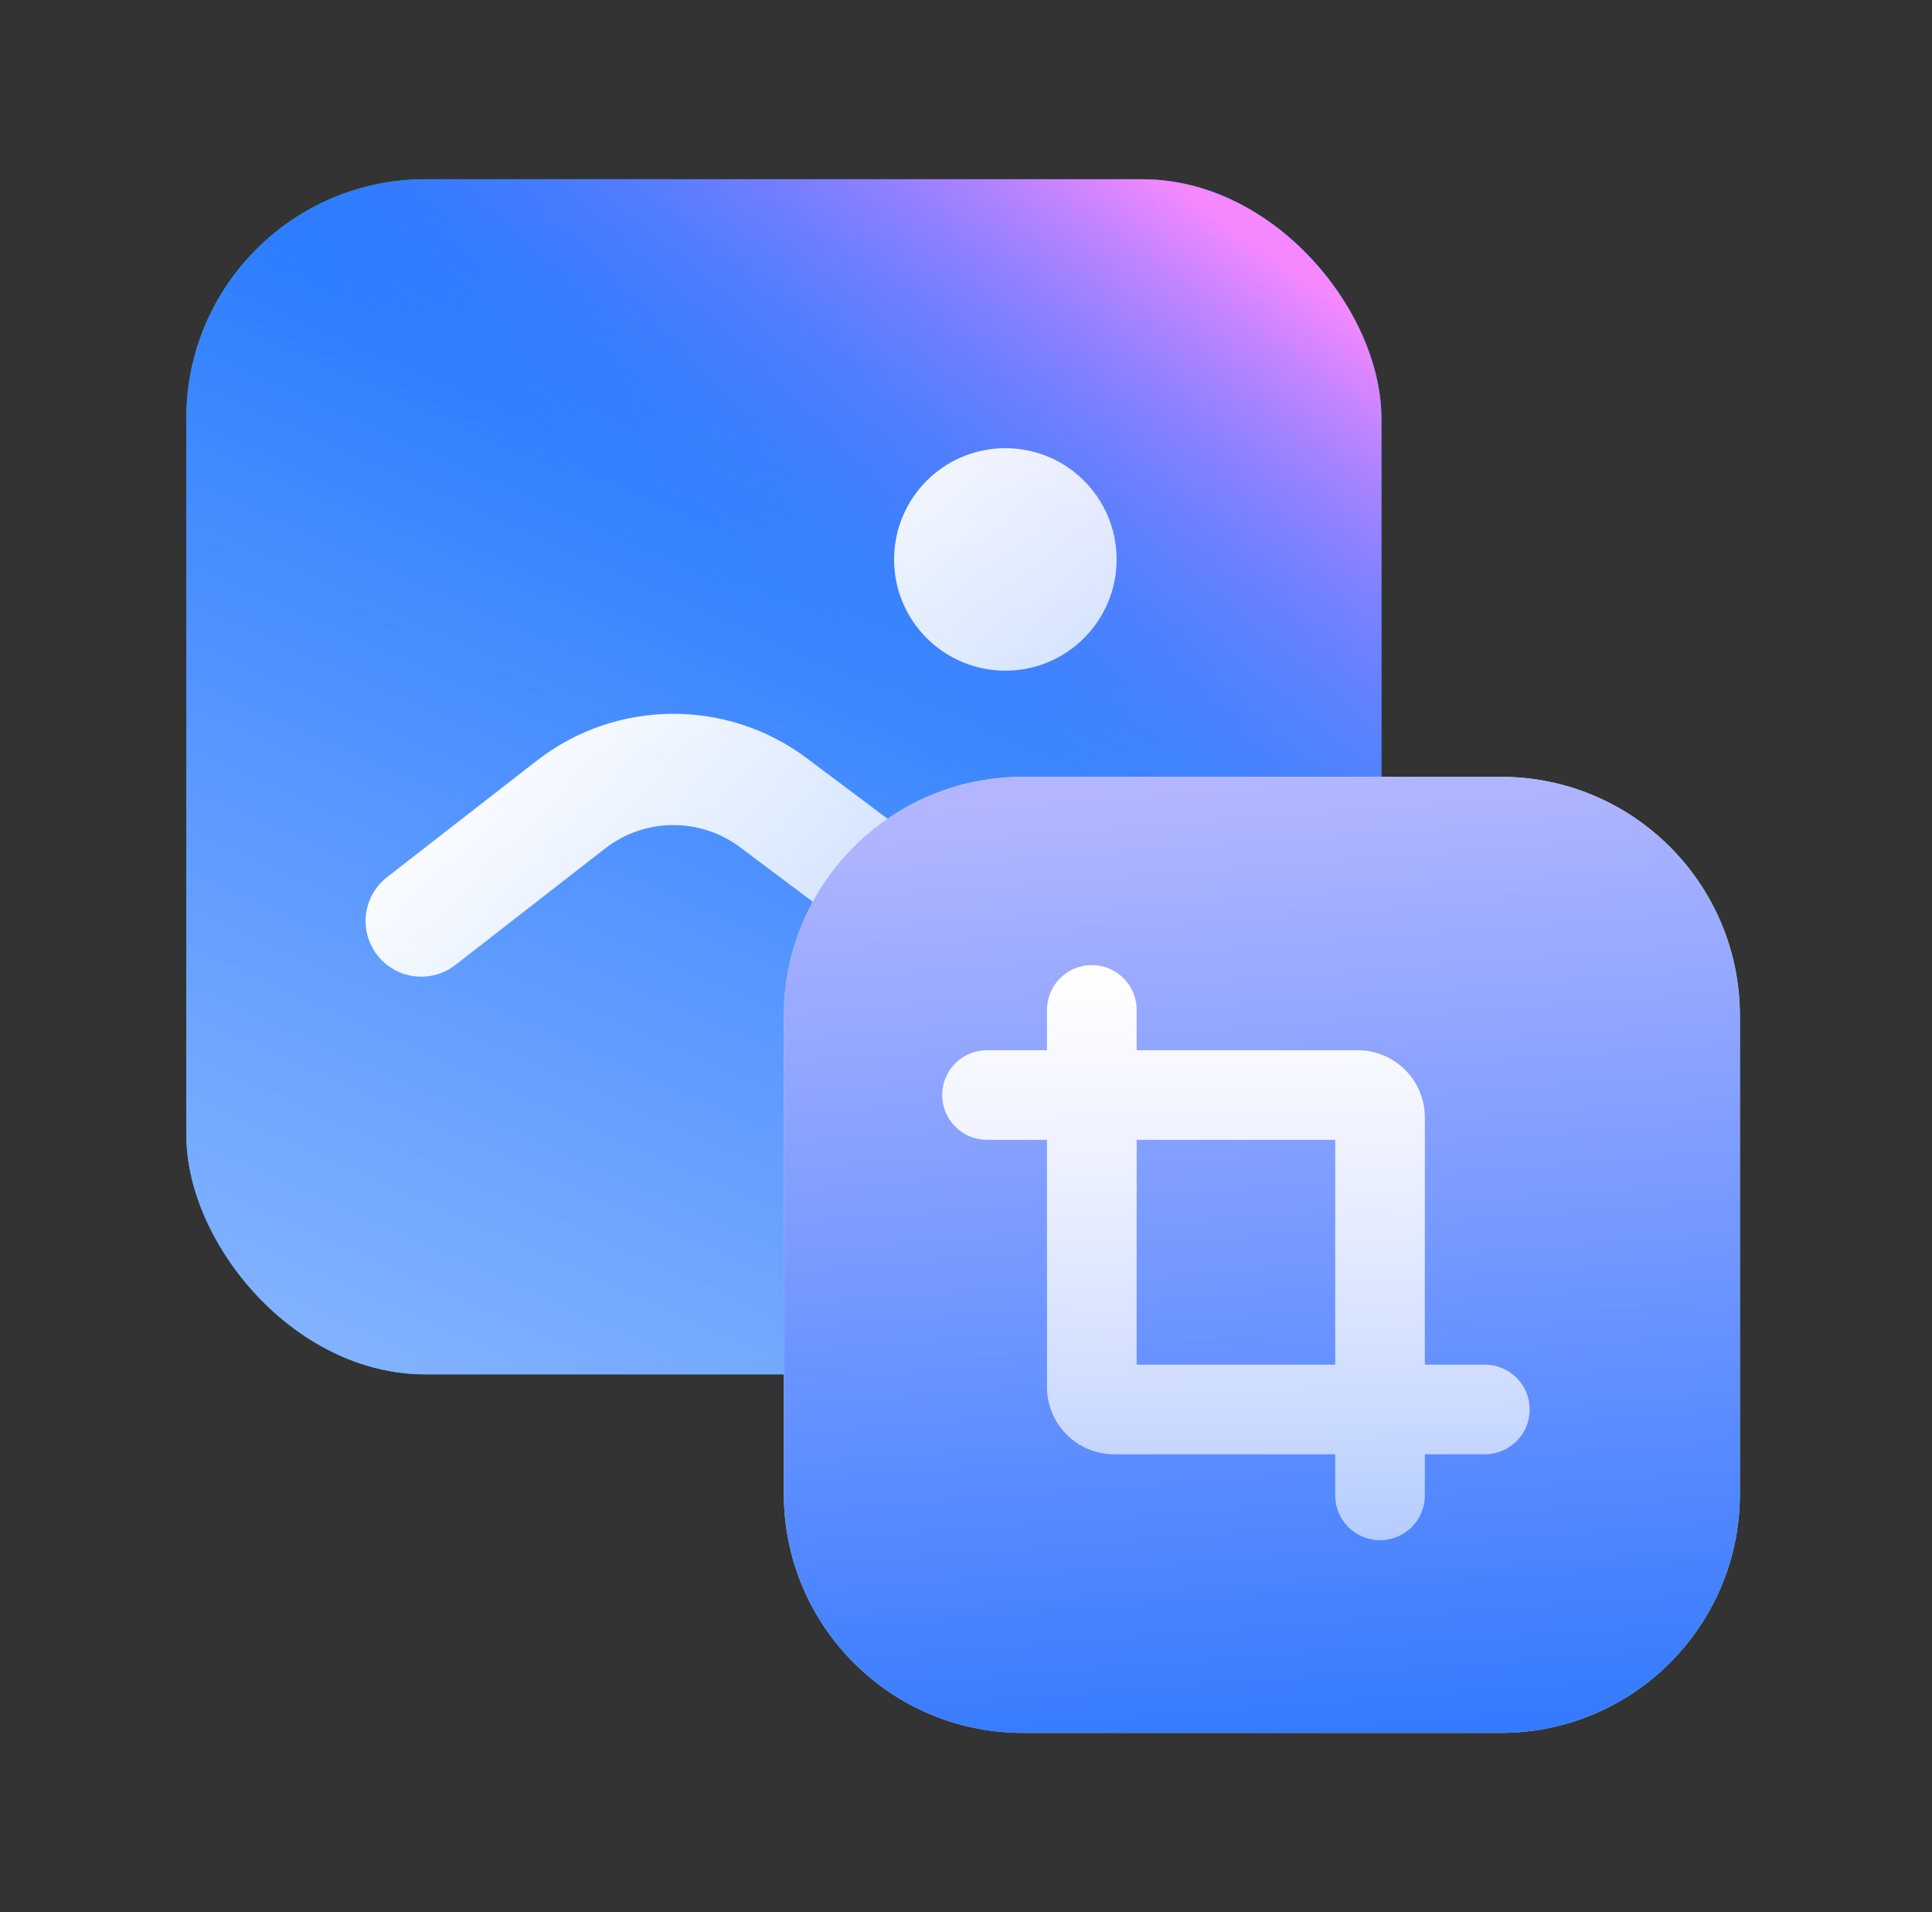
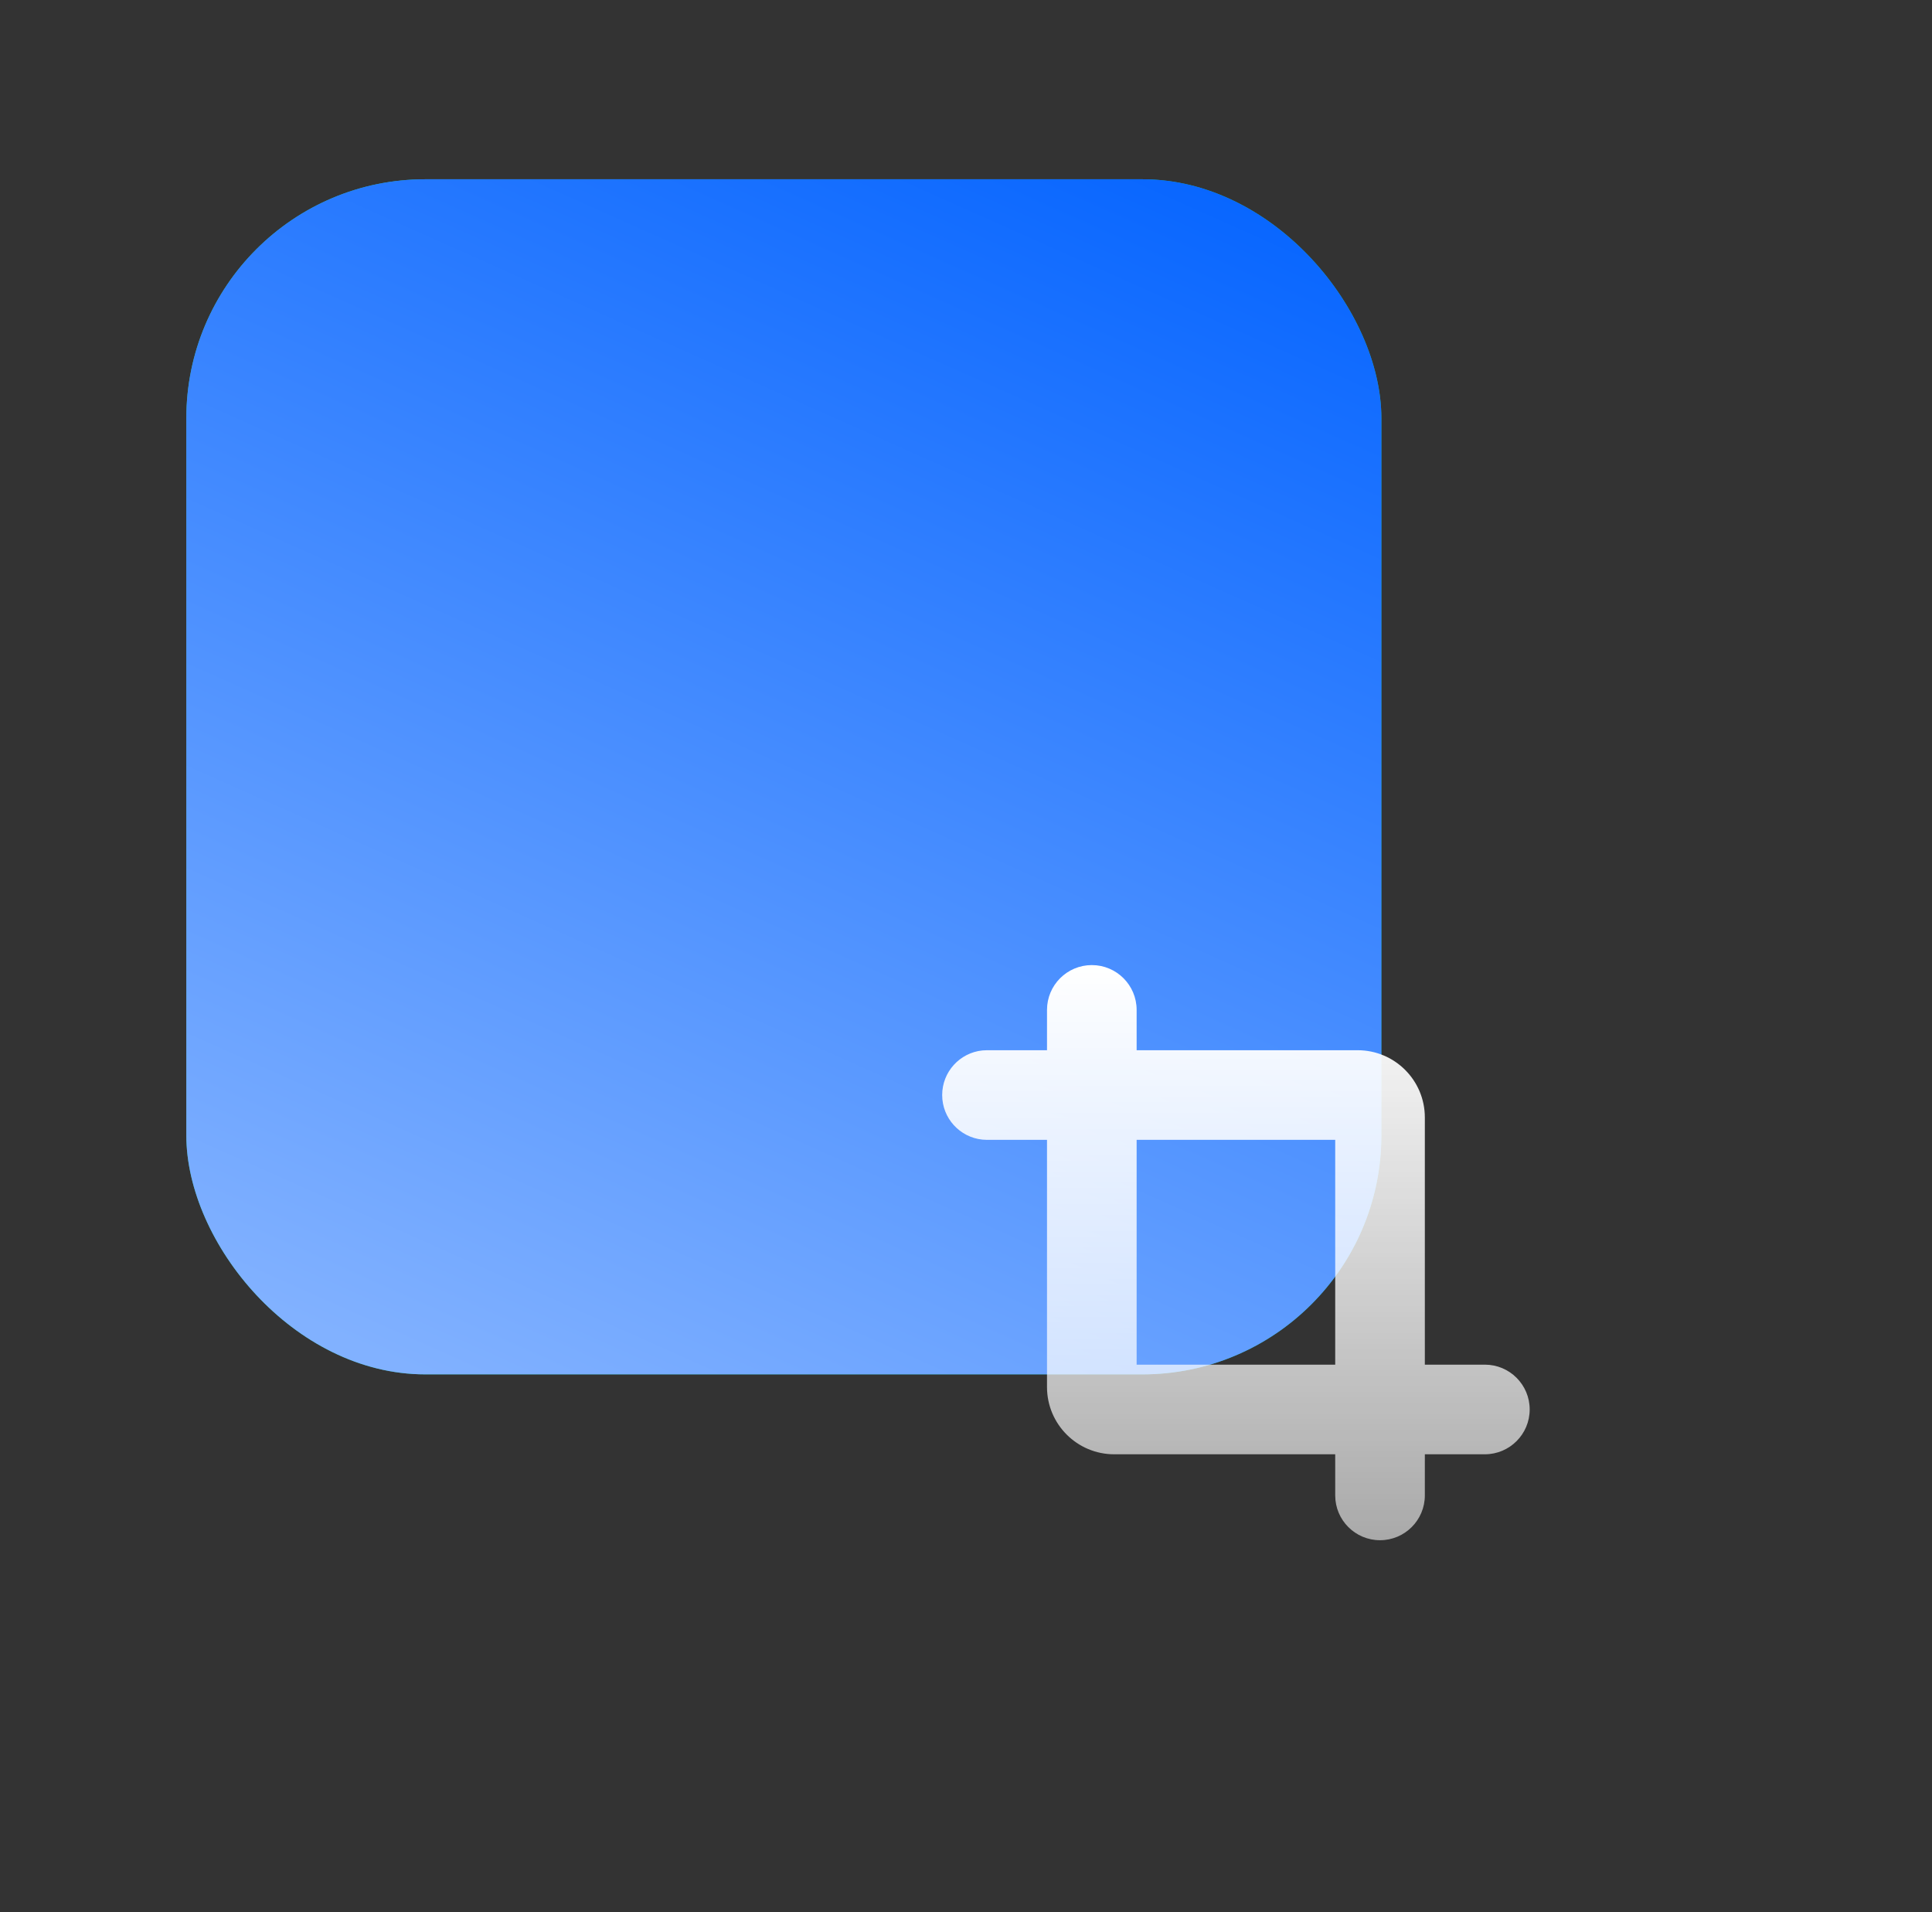
<svg xmlns="http://www.w3.org/2000/svg" width="97" height="96" viewBox="0 0 97 96" fill="none">
  <rect x="0" y="0" width="97" height="96" fill="#333333" stroke="none" />
  <rect x="9.355" y="9" width="60" height="60" rx="12" fill="url(#paint0_linear_15_863)" />
  <rect x="9.355" y="9" width="60" height="60" rx="12" fill="url(#paint1_linear_15_863)" />
-   <rect x="9.355" y="9" width="60" height="60" rx="12" fill="url(#paint2_linear_15_863)" />
-   <path d="M26.95 38.19C30.927 35.096 36.483 35.048 40.513 38.07L57.738 50.988C58.972 51.914 59.222 53.665 58.296 54.899C57.371 56.133 55.62 56.383 54.386 55.458L37.161 42.539C35.146 41.028 32.368 41.052 30.38 42.599L22.863 48.445C21.646 49.392 19.891 49.173 18.944 47.955C17.997 46.737 18.216 44.983 19.434 44.036L26.95 38.19ZM50.476 22.5C53.561 22.5 56.062 25.001 56.062 28.086C56.062 31.171 53.561 33.672 50.476 33.672C47.391 33.672 44.89 31.171 44.89 28.086C44.89 25.001 47.391 22.5 50.476 22.5Z" fill="url(#paint3_linear_15_863)" />
-   <path d="M39.355 51C39.355 44.373 44.728 39 51.355 39H75.356C81.983 39 87.356 44.373 87.356 51V75C87.356 81.627 81.983 87 75.356 87H51.355C44.728 87 39.355 81.627 39.355 75V51Z" fill="url(#paint4_linear_15_863)" />
-   <path d="M39.355 51C39.355 44.373 44.728 39 51.355 39H75.356C81.983 39 87.356 44.373 87.356 51V75C87.356 81.627 81.983 87 75.356 87H51.355C44.728 87 39.355 81.627 39.355 75V51Z" fill="url(#paint5_linear_15_863)" />
  <path d="M54.817 48.452C56.06 48.452 57.067 49.46 57.067 50.702V52.726H68.162C70.026 52.726 71.537 54.237 71.537 56.101V68.512H74.551C75.793 68.512 76.801 69.519 76.801 70.762C76.801 72.004 75.793 73.011 74.551 73.012H71.537V75.076C71.537 76.319 70.529 77.326 69.286 77.326C68.044 77.326 67.037 76.319 67.037 75.076V73.012H55.942C54.079 73.012 52.568 71.501 52.567 69.638V57.226H49.554L49.323 57.214C48.189 57.099 47.304 56.14 47.304 54.976C47.304 53.811 48.189 52.853 49.323 52.737L49.554 52.726H52.567V50.702C52.567 49.459 53.575 48.452 54.817 48.452ZM57.067 68.512H67.037V57.226H57.067V68.512Z" fill="url(#paint6_linear_15_863)" />
  <defs>
    <linearGradient id="paint0_linear_15_863" x1="9.355" y1="9" x2="69.356" y2="69" gradientUnits="userSpaceOnUse">
      <stop stop-color="#24C59F" />
      <stop offset="1" stop-color="#00A686" />
    </linearGradient>
    <linearGradient id="paint1_linear_15_863" x1="59.817" y1="3.706" x2="29.096" y2="72.519" gradientUnits="userSpaceOnUse">
      <stop stop-color="#0061FF" />
      <stop offset="1" stop-color="#81B1FF" />
    </linearGradient>
    <linearGradient id="paint2_linear_15_863" x1="71.882" y1="18.661" x2="53.991" y2="43.369" gradientUnits="userSpaceOnUse">
      <stop stop-color="#F588FF" />
      <stop offset="1" stop-color="#3885FF" stop-opacity="0" />
    </linearGradient>
    <linearGradient id="paint3_linear_15_863" x1="38.605" y1="22.5" x2="63.864" y2="50.478" gradientUnits="userSpaceOnUse">
      <stop stop-color="white" />
      <stop offset="1" stop-color="white" stop-opacity="0.55" />
    </linearGradient>
    <linearGradient id="paint4_linear_15_863" x1="39.355" y1="39" x2="87.356" y2="87" gradientUnits="userSpaceOnUse">
      <stop stop-color="#BBF0DF" />
      <stop offset="1" stop-color="#91E1CA" />
    </linearGradient>
    <linearGradient id="paint5_linear_15_863" x1="100.105" y1="105" x2="94.941" y2="36.719" gradientUnits="userSpaceOnUse">
      <stop stop-color="#0061FF" />
      <stop offset="1" stop-color="#B3B6FF" />
    </linearGradient>
    <linearGradient id="paint6_linear_15_863" x1="62.052" y1="48.452" x2="62.052" y2="77.326" gradientUnits="userSpaceOnUse">
      <stop stop-color="white" />
      <stop offset="1" stop-color="white" stop-opacity="0.58" />
    </linearGradient>
  </defs>
</svg>